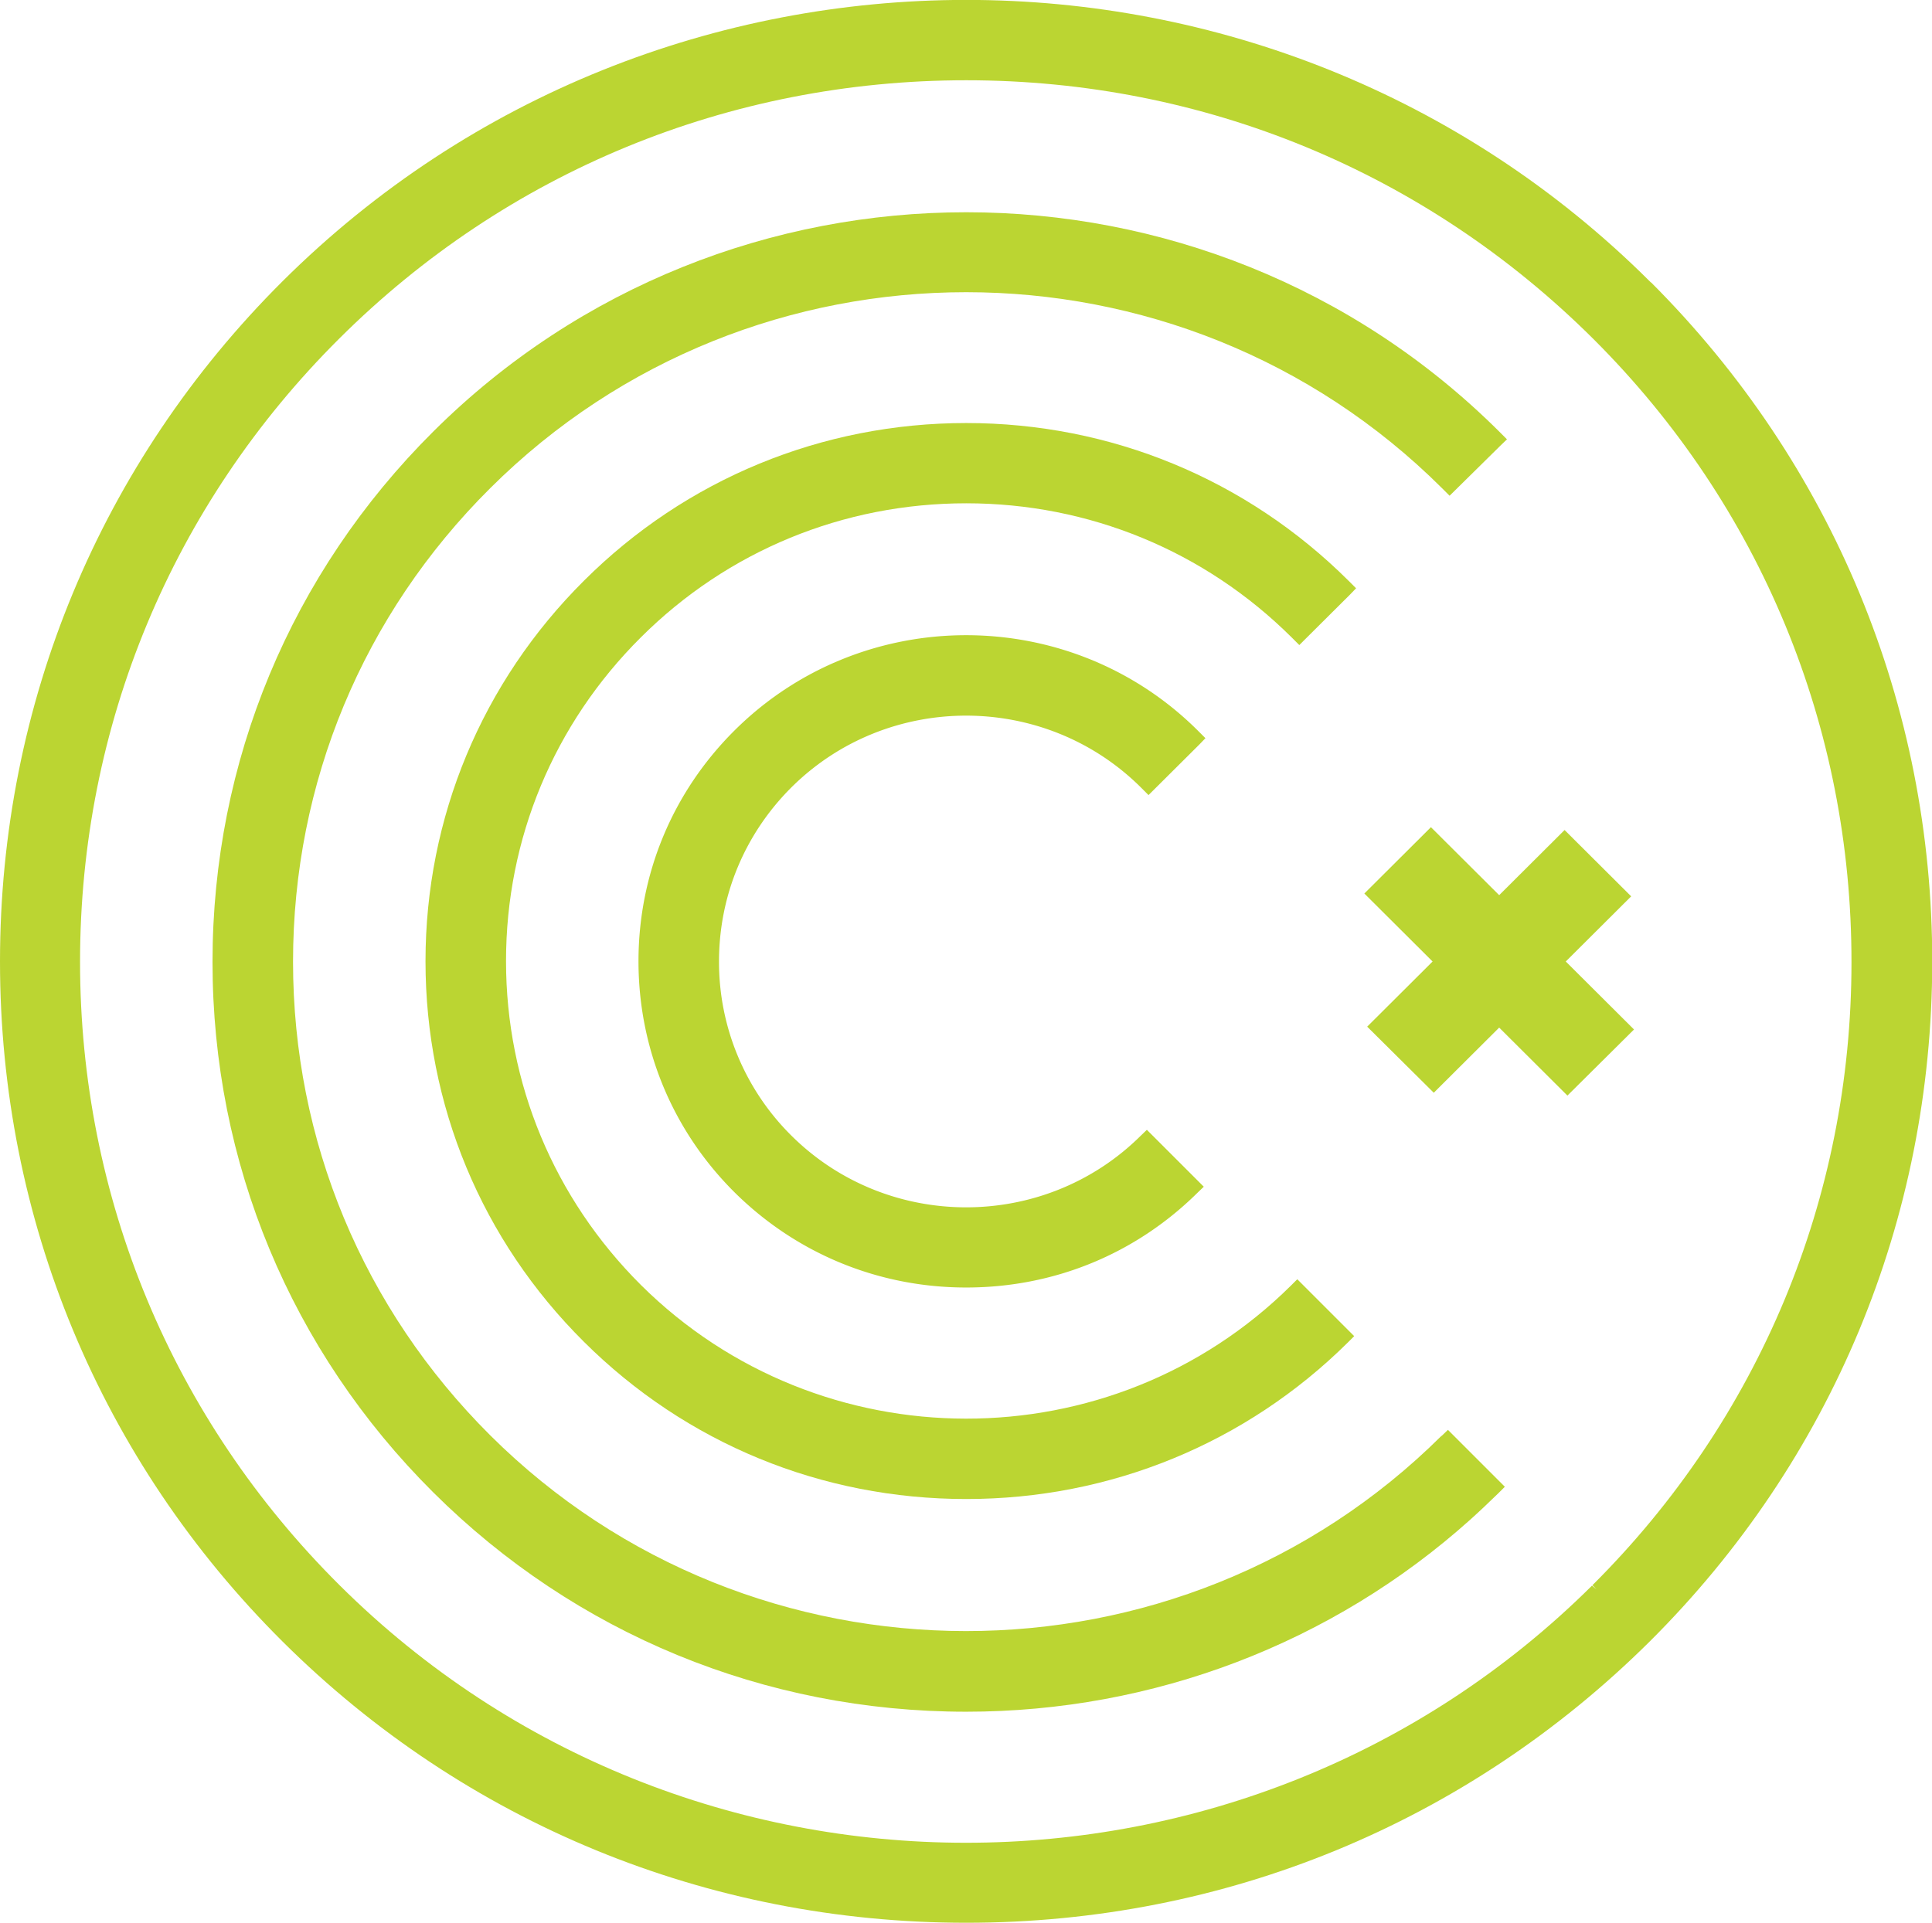
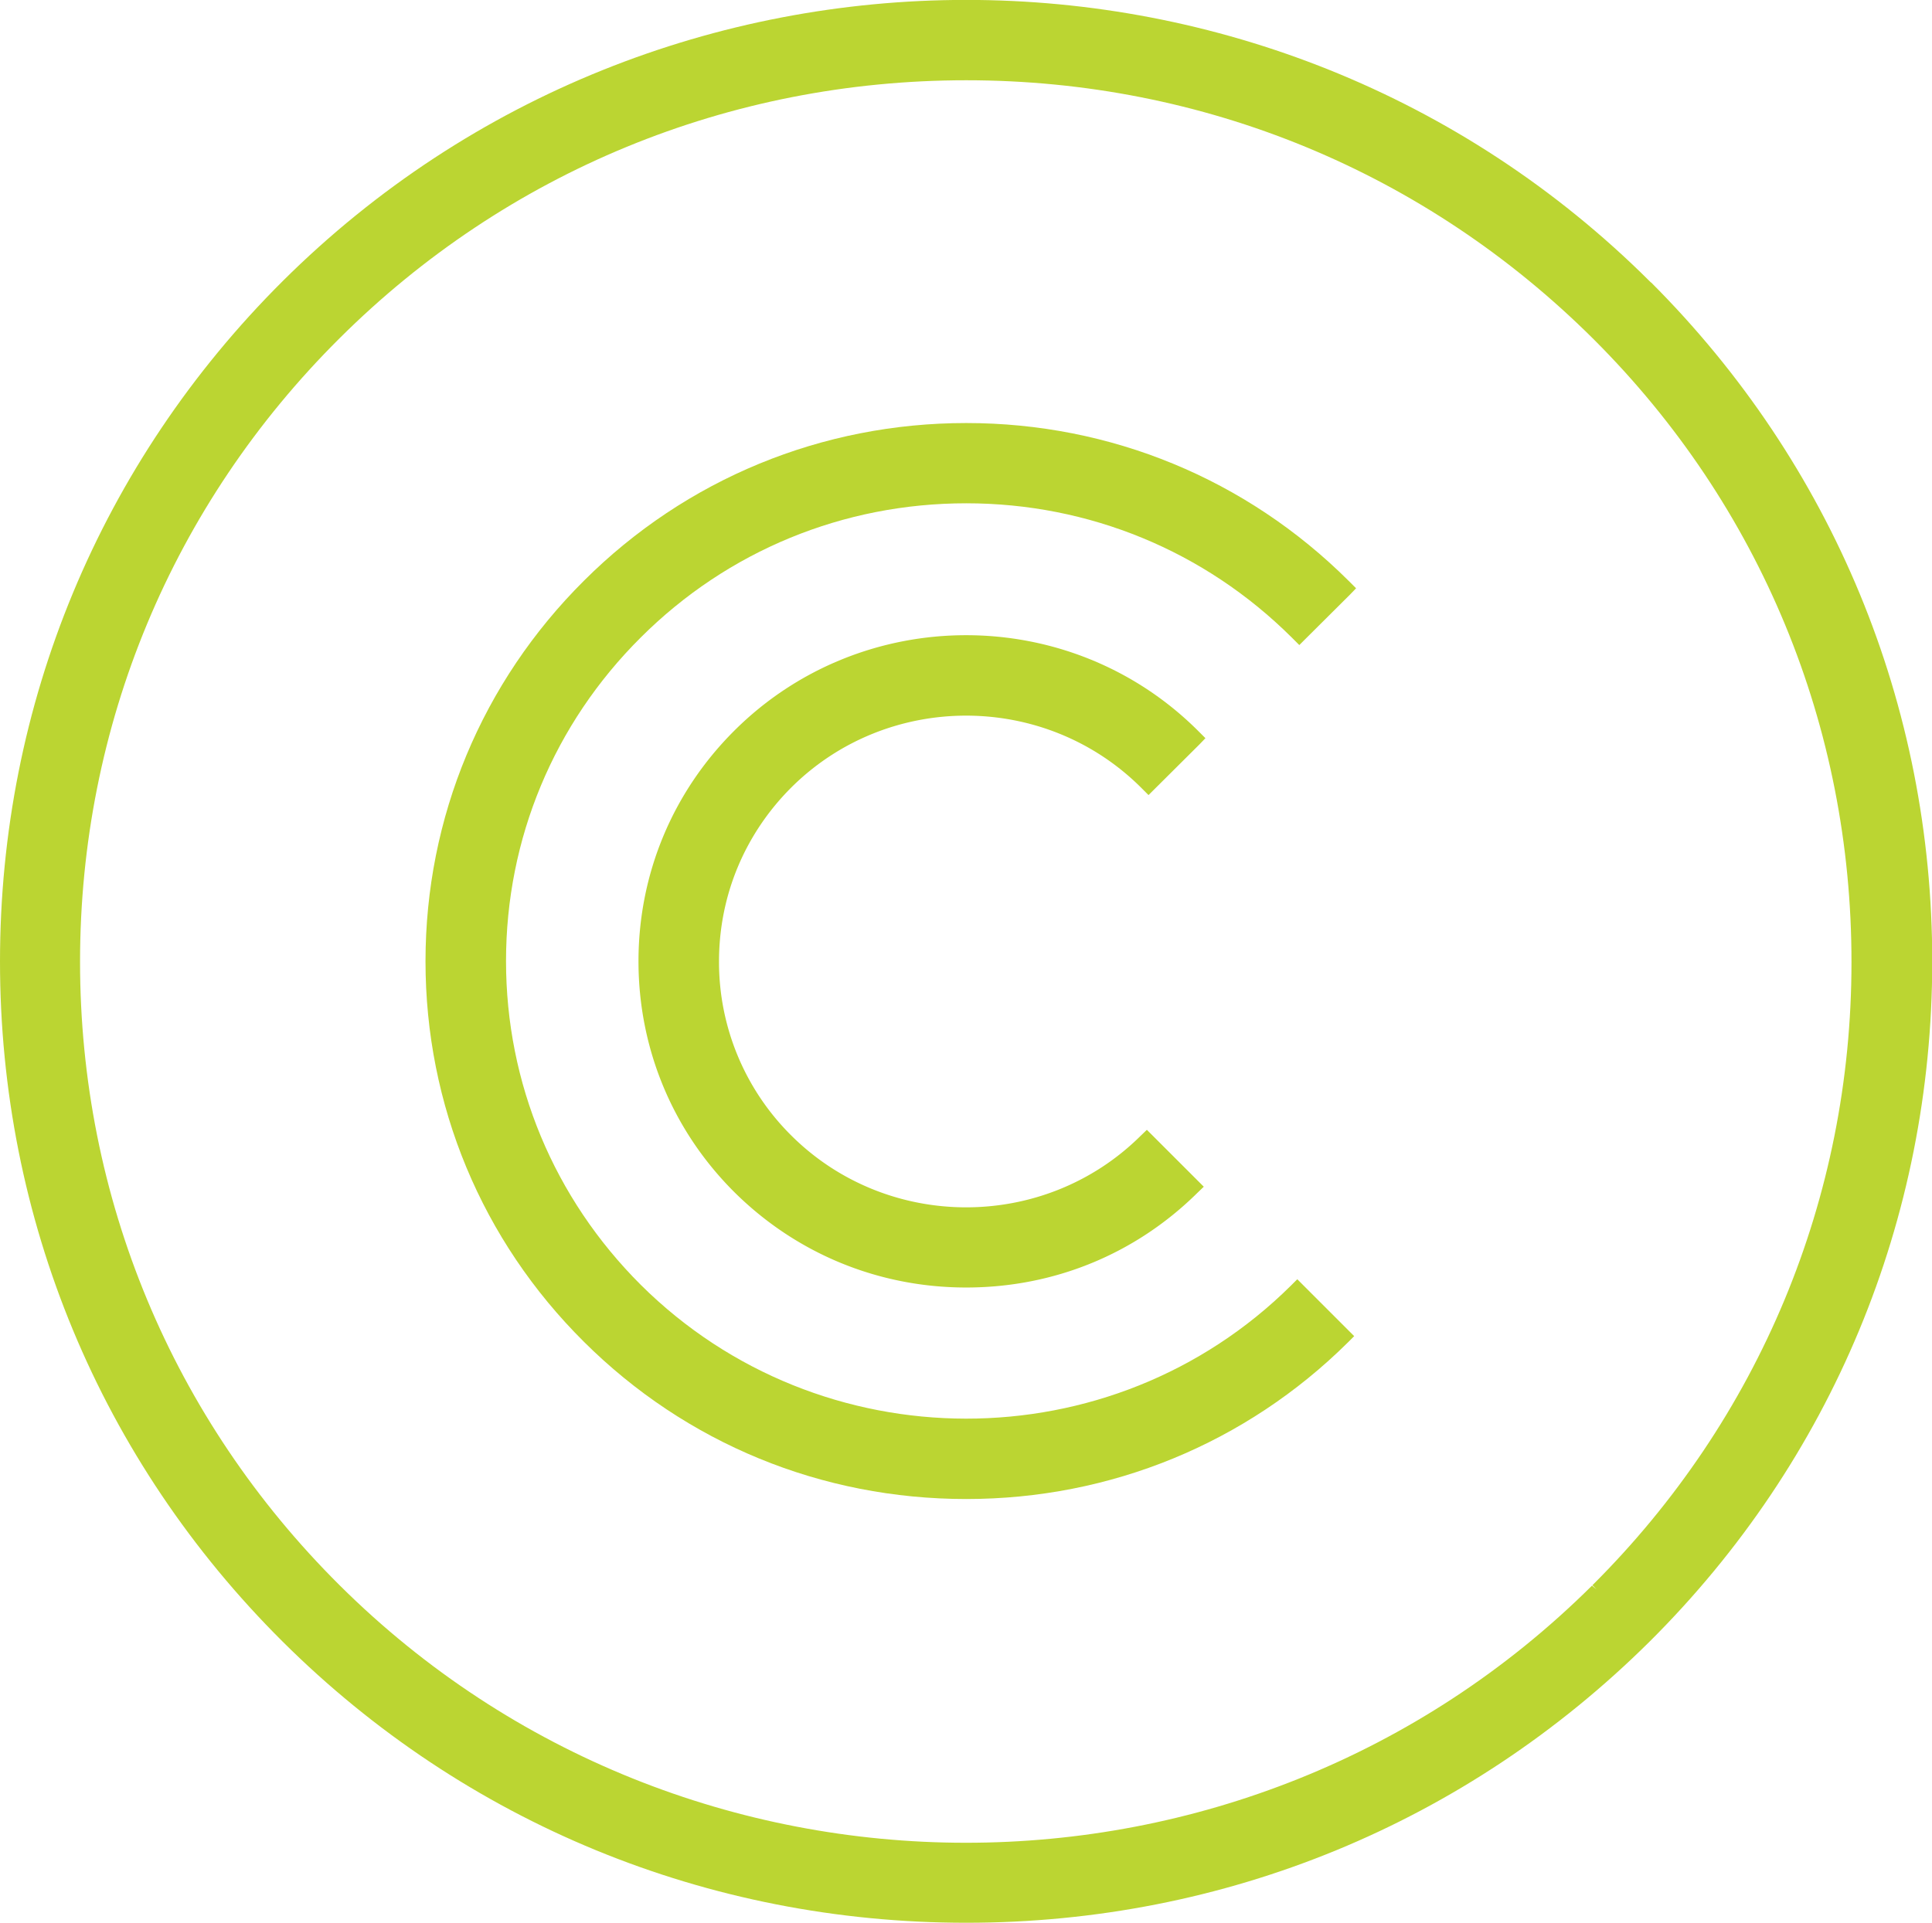
<svg xmlns="http://www.w3.org/2000/svg" data-bbox="0 -0.004 81.83 81.454" viewBox="0 0 81.82 81.46" data-type="color">
  <g>
-     <path fill="#bbd532" d="m66.31 40.73 2.77-2.76-2.82-2.81-2.77 2.76-2.89-2.88-2.82 2.81 2.89 2.88-2.77 2.76 2.82 2.8 2.77-2.76 2.89 2.88 2.82-2.8z" data-color="1" />
-     <path d="M61.05 60.82c-11.11 11.04-29.19 11.03-40.29-.02-5.38-5.36-8.35-12.48-8.35-20.06s2.96-14.7 8.35-20.06c11.11-11.07 29.2-11.07 40.31 0l.32.32 2.16-2.13.27-.26-.33-.33C51.05 5.9 30.8 5.89 18.35 18.28 12.32 24.28 9 32.26 9 40.75s3.32 16.47 9.35 22.47c6.02 5.99 14.03 9.29 22.57 9.29 7.92 0 15.5-2.89 21.35-8.14.4-.36.8-.74 1.19-1.12l.27-.27-2.41-2.41-.27.26Z" fill="#bbd532" data-color="1" />
    <path d="m55.02 27.33 2.15-2.14.26-.27-.32-.32c-4.33-4.31-10.08-6.68-16.19-6.68s-11.87 2.37-16.19 6.68c-4.32 4.3-6.71 10.03-6.71 16.12s2.38 11.82 6.71 16.12c4.32 4.3 10.06 6.66 16.19 6.66 6.11 0 11.85-2.36 16.16-6.63l.27-.27-2.41-2.41-.26.26c-7.6 7.54-19.95 7.52-27.54-.02-3.68-3.67-5.71-8.54-5.71-13.72S23.46 30.66 27.14 27c3.68-3.67 8.58-5.68 13.78-5.68S51.02 23.34 54.7 27l.32.32Z" fill="#bbd532" data-color="1" />
    <path d="m48.64 33.68 2.15-2.14.26-.27-.32-.32c-5.41-5.39-14.22-5.39-19.63 0-2.62 2.61-4.06 6.08-4.06 9.77s1.44 7.17 4.06 9.78c2.62 2.6 6.1 4.04 9.82 4.04s7.17-1.42 9.79-4.01l.27-.26-2.41-2.41-.27.26c-4.08 4.04-10.72 4.03-14.79-.02a10.35 10.35 0 0 1-3.06-7.37c0-2.79 1.09-5.4 3.06-7.37 4.08-4.06 10.73-4.06 14.81 0z" fill="#bbd532" data-color="1" />
    <path d="m69.92 11.97-.06-.06c-15.96-15.89-41.93-15.88-57.89 0C4.25 19.6 0 29.83 0 40.73s4.25 21.13 11.97 28.81 18 11.91 28.95 11.91 21.19-4.22 28.94-11.91c7.71-7.67 11.96-17.89 11.97-28.78s-4.22-21.11-11.91-28.8Zm-2.21 55.44-.29-.24C52.79 81.7 29 81.69 14.38 67.15 7.29 60.1 3.39 50.72 3.39 40.74s3.9-19.36 10.99-26.41C21.46 7.28 30.88 3.4 40.92 3.4S60.38 7.28 67.5 14.38c7.05 7.04 10.92 16.41 10.91 26.39 0 9.98-3.91 19.35-10.97 26.38l.26.27Z" fill="#bbd532" data-color="1" />
  </g>
</svg>